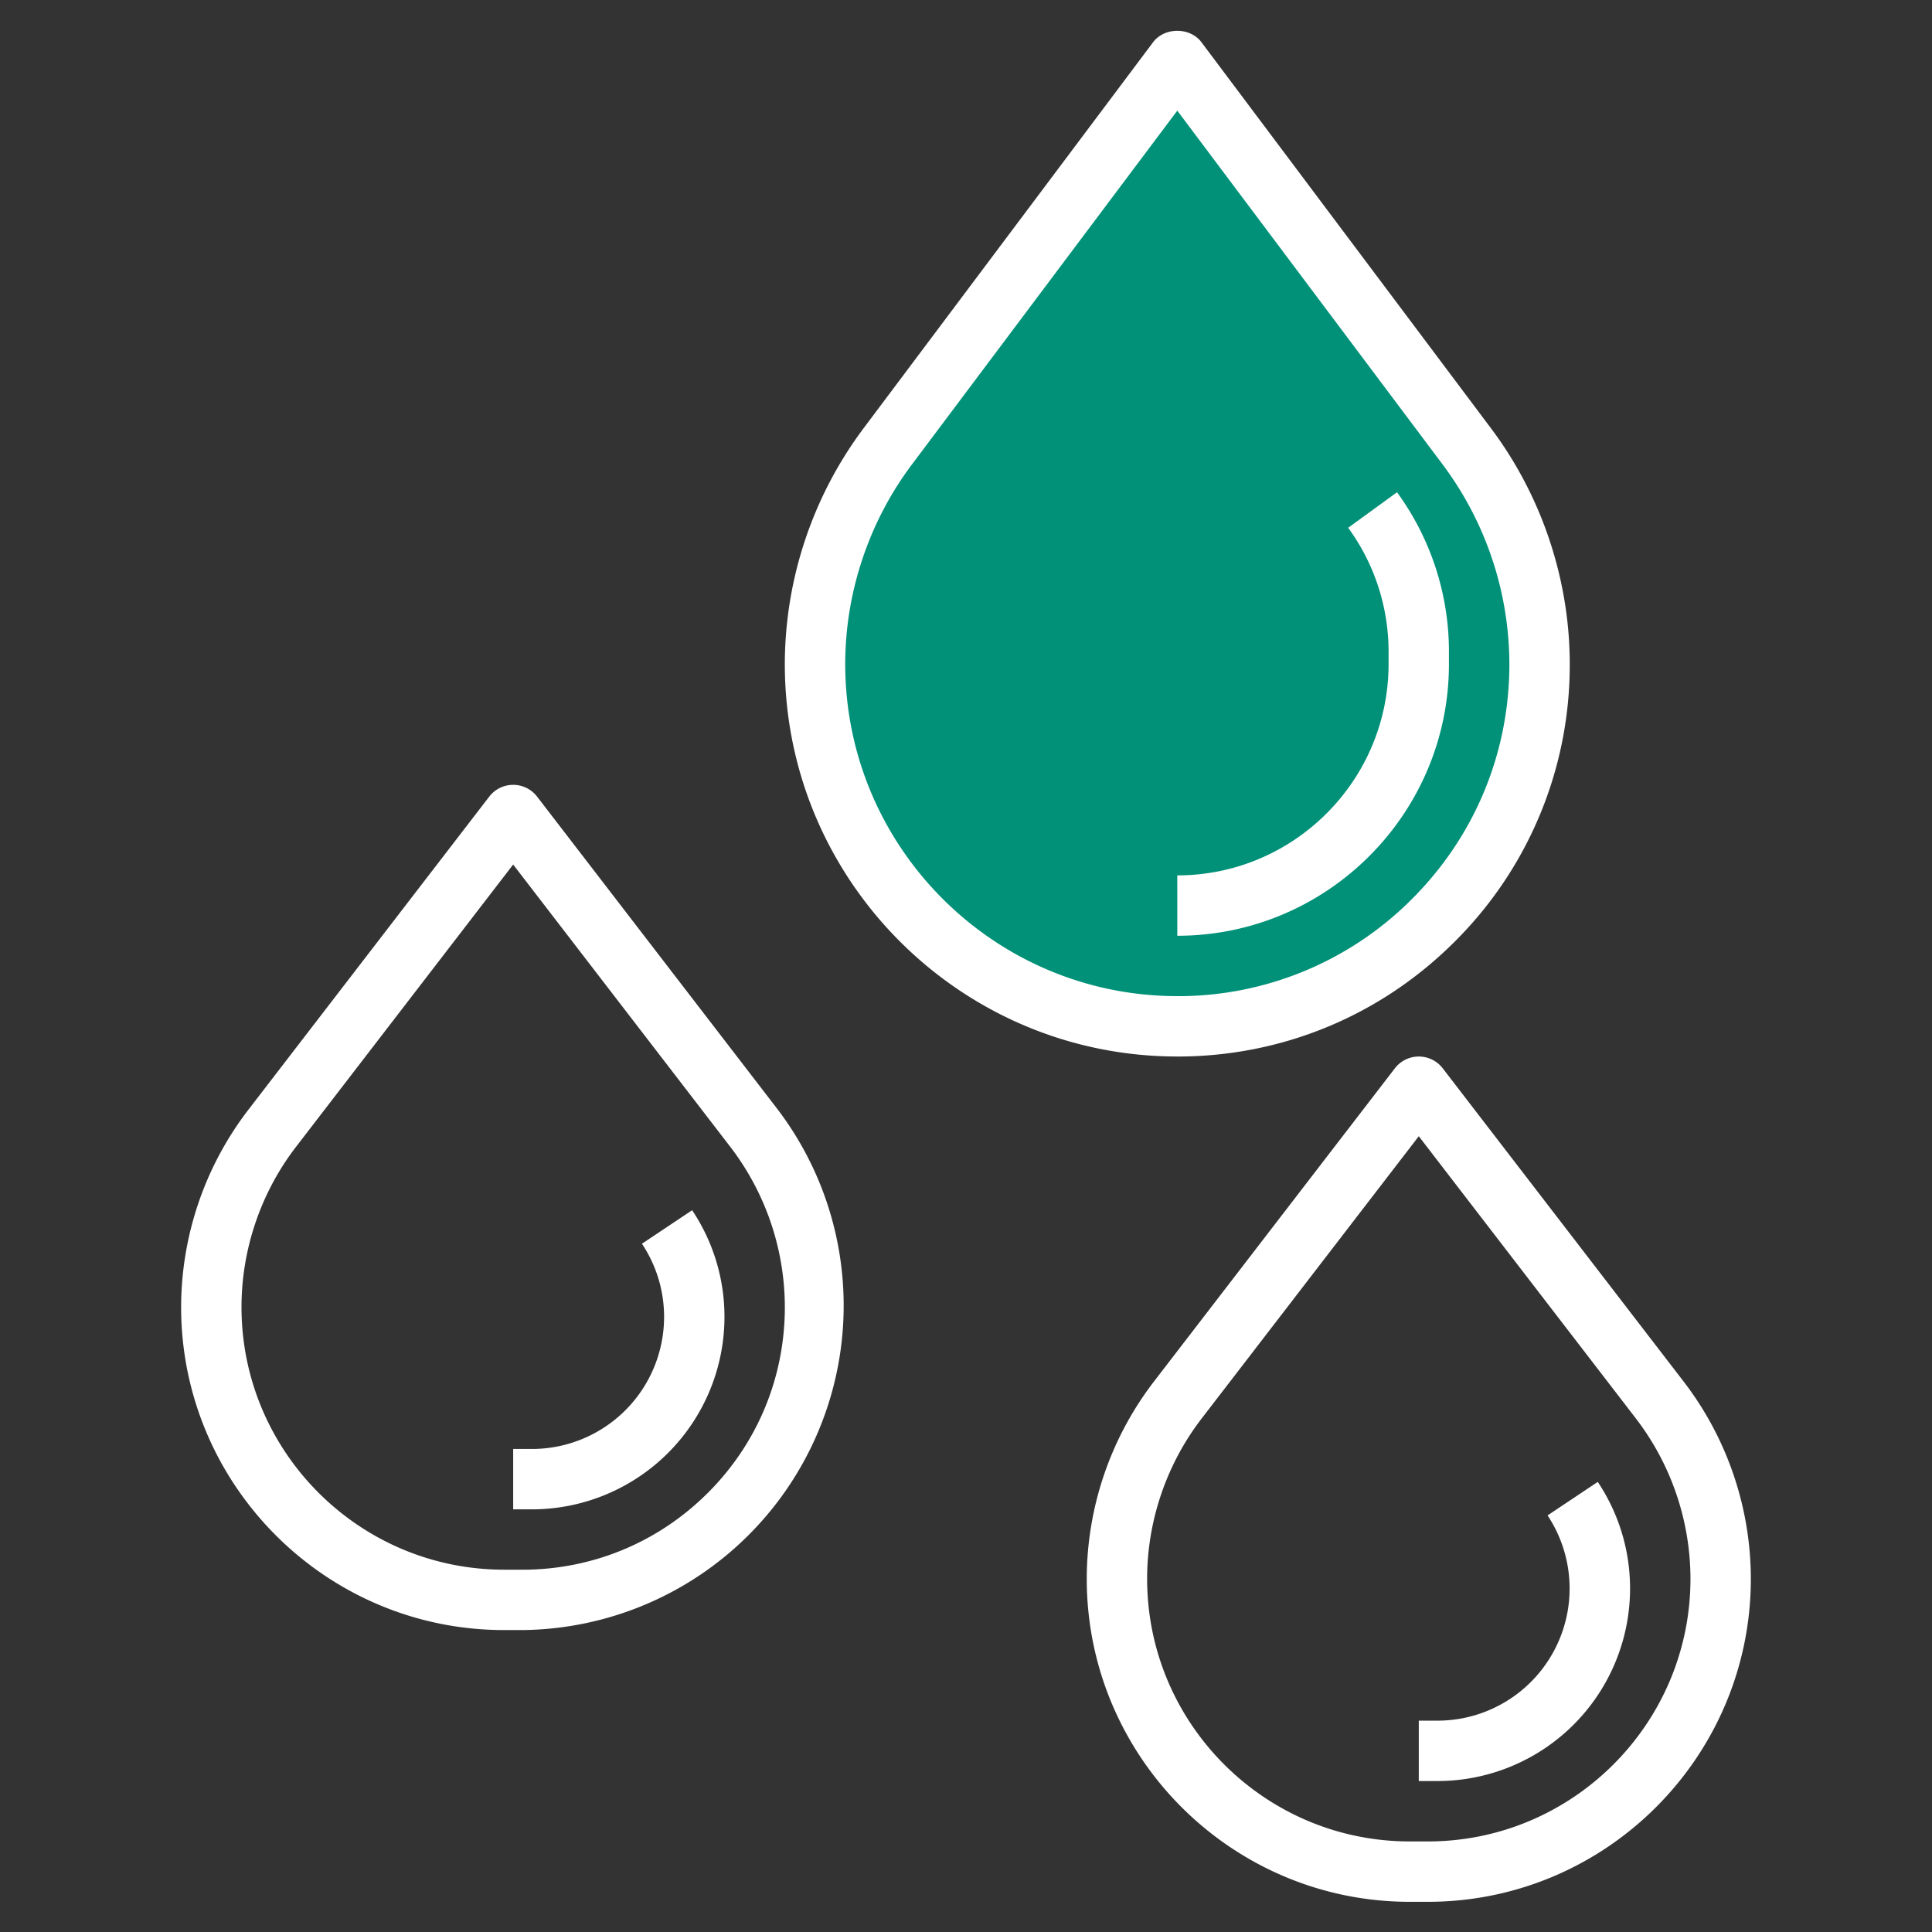
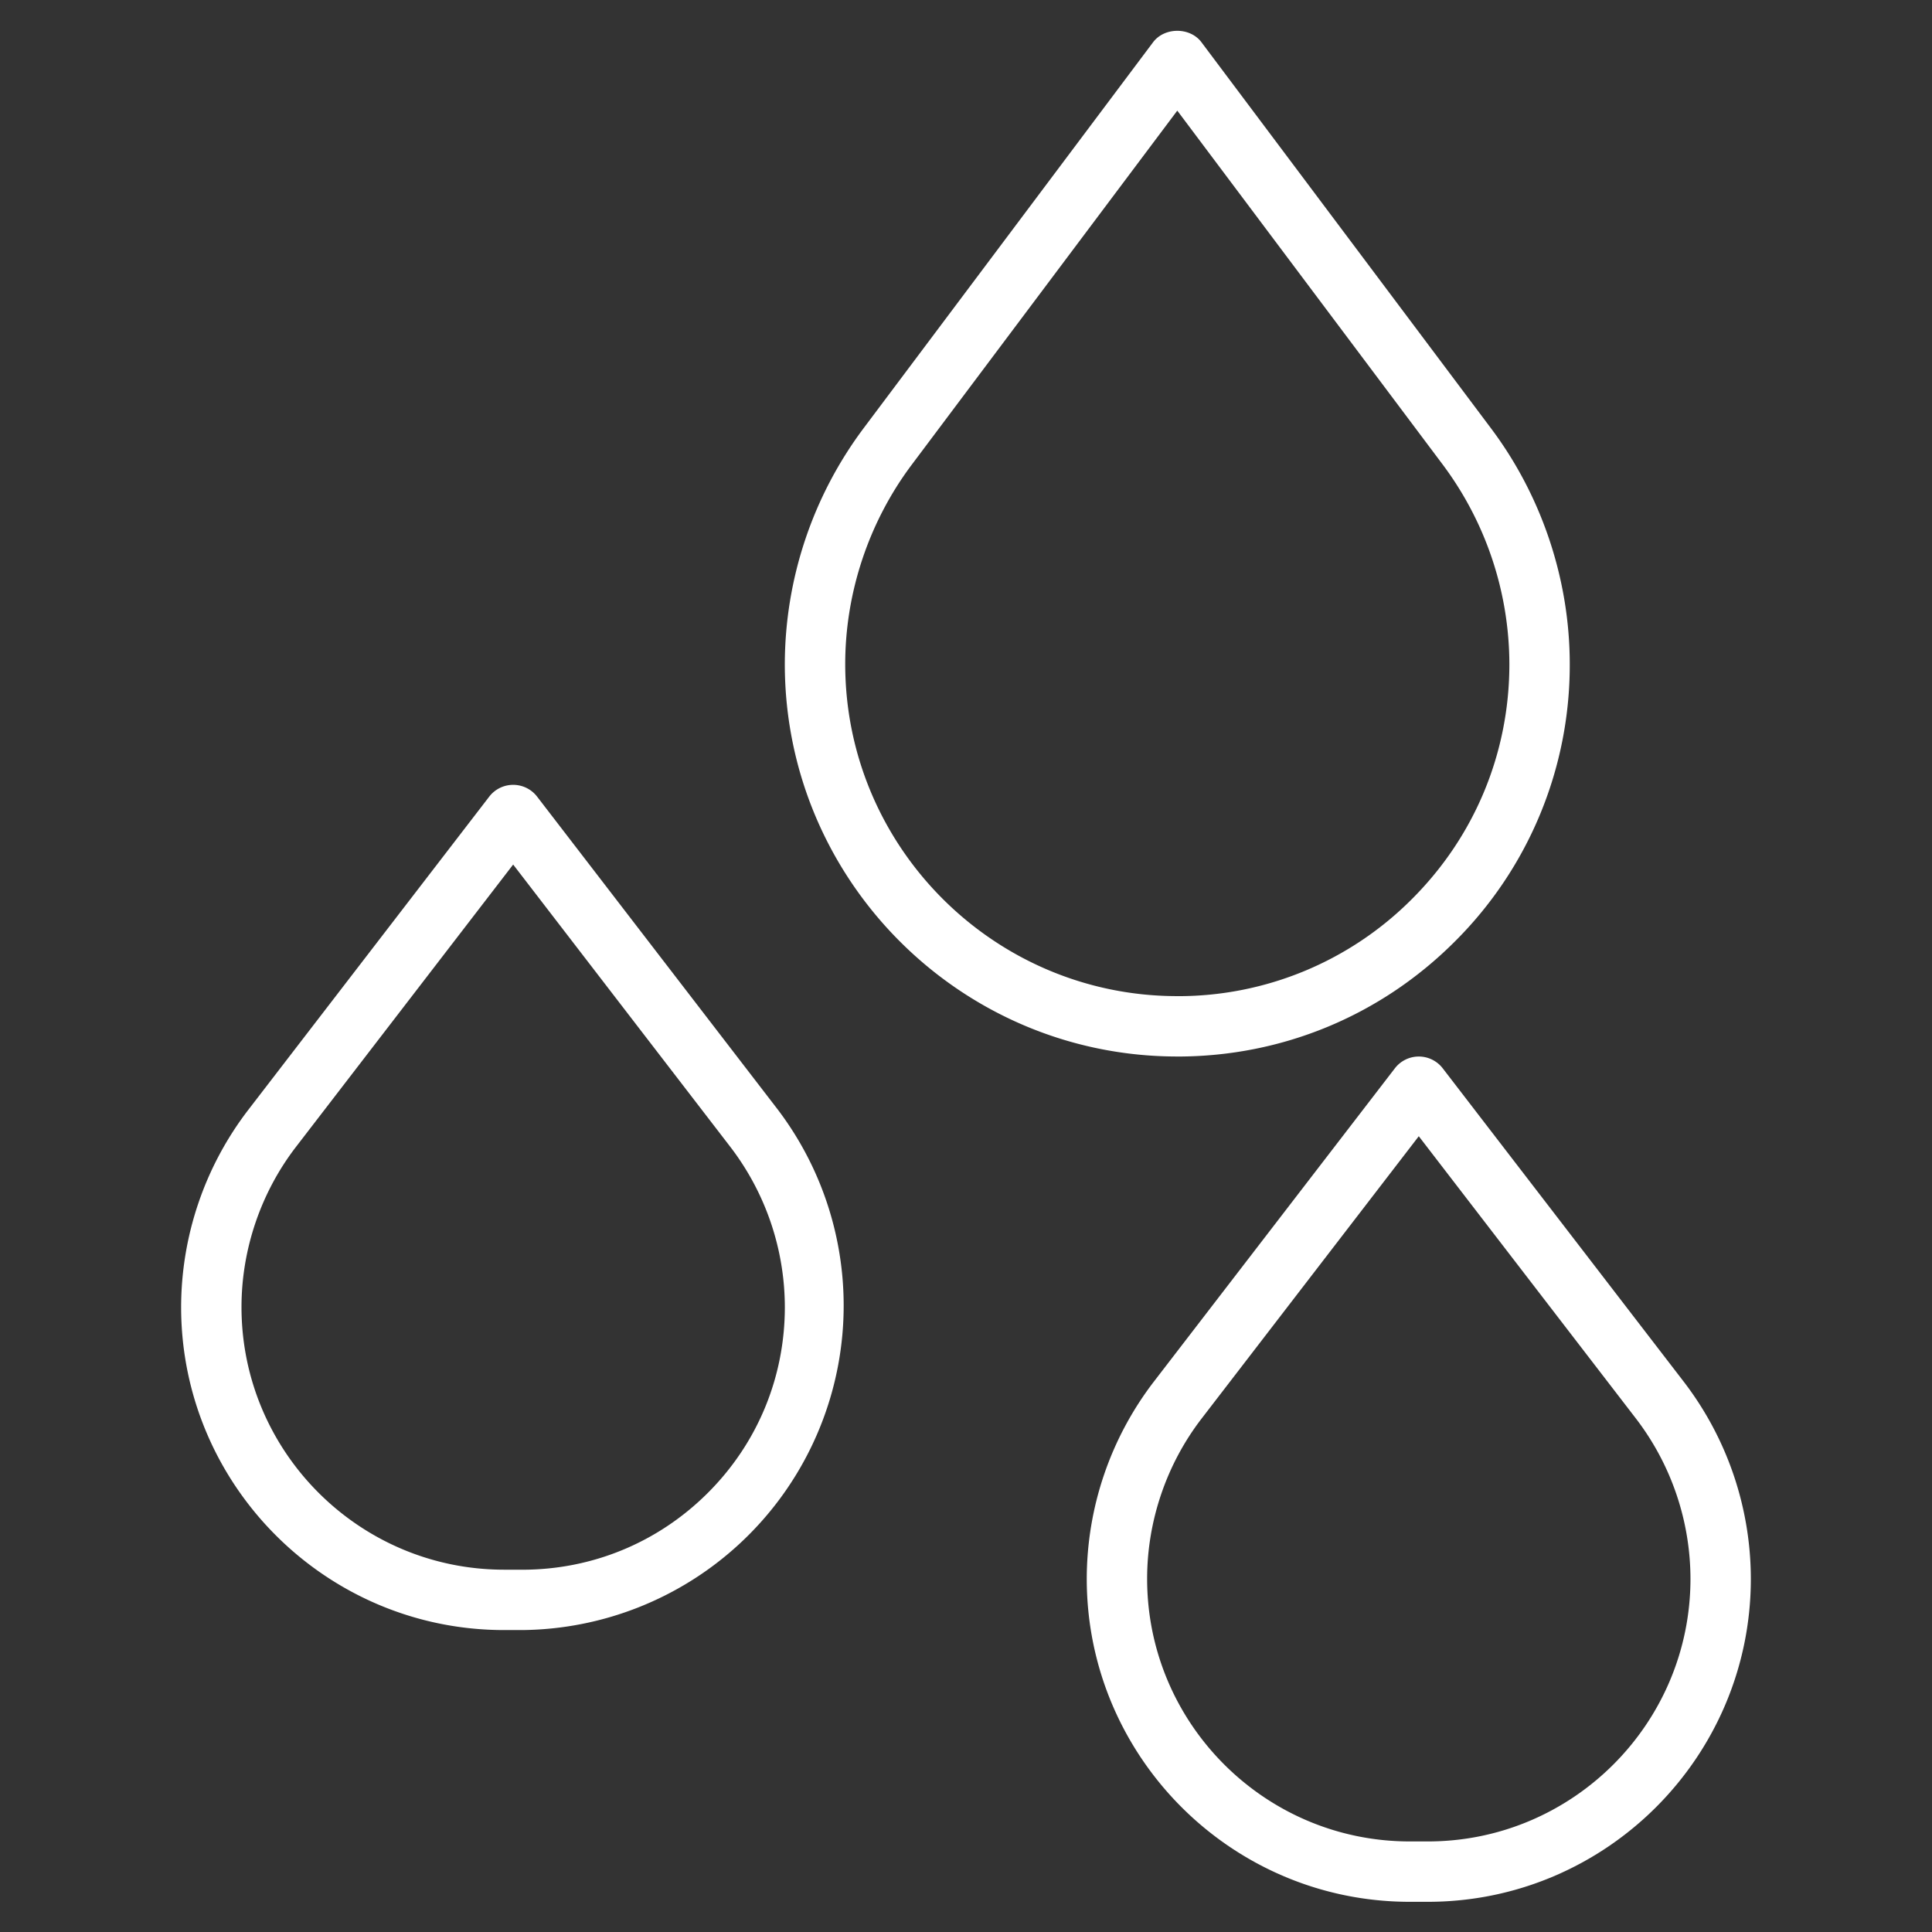
<svg xmlns="http://www.w3.org/2000/svg" width="512" height="512" viewBox="0 0 64 64">
  <rect x="0" y="0" width="64" height="64" fill="#333333" stroke="none" />
  <g>
-     <path d="M51 22.042a12 12 0 00-2.4-7.2L39 2.042l-9.6 12.8a12 12 0 00-2.4 7.2c0 6.627 5.373 12 12 12s12-5.373 12-12z" fill="#019178" data-original="#f4b2b0" />
    <g fill="#fff">
      <path d="M16.7 53.998h.598a10.75 10.75 0 008.482-17.223l-7.988-10.386a.999.999 0 00-.792-.39h-.001a.999.999 0 00-.792.39L8.218 36.774A10.756 10.756 0 006 43.298c0 5.9 4.8 10.7 10.7 10.7zM9.803 37.994l7.196-9.355 7.196 9.355a8.748 8.748 0 011.804 5.304c0 2.324-.904 4.51-2.548 6.153s-3.827 2.548-6.151 2.548l-.001-.001H16.7c-4.798 0-8.7-3.902-8.7-8.7 0-1.908.64-3.792 1.803-5.304zM47 34.999c0-.001 0 0 0 0a1 1 0 00-.793.39l-7.989 10.386A10.751 10.751 0 0036 52.298C36 58.199 40.8 63 46.7 63h.599c5.9 0 10.7-4.801 10.7-10.702a10.75 10.75 0 00-2.219-6.523l-7.988-10.386a.999.999 0 00-.792-.39zm8.999 17.299c0 4.798-3.903 8.702-8.7 8.702H46.7c-4.798 0-8.7-3.904-8.7-8.702 0-1.908.64-3.792 1.803-5.304l7.196-9.355 7.196 9.355a8.75 8.75 0 011.804 5.304zm-16.2-50.9c-.377-.502-1.22-.504-1.601 0l-9.6 12.801a13.084 13.084 0 00-2.6 7.801c0 7.167 5.832 12.998 13 12.998l.003.001c3.472 0 6.735-1.353 9.19-3.808A12.91 12.91 0 0052 22v-.002c0-2.793-.924-5.562-2.601-7.799zm6.978 28.379A10.927 10.927 0 0139 32.999l-.001-.001c-6.065 0-11-4.935-11-11 0-2.363.781-4.706 2.2-6.599l8.8-11.734 8.8 11.734A11.075 11.075 0 0150 22c0 2.938-1.145 5.7-3.223 7.777z" data-original="#b3404a" />
-       <path d="M44.66 17.483a6.949 6.949 0 011.338 4.116v.399c0 3.859-3.14 7-6.999 7l.001 2c4.962 0 8.998-4.037 8.998-9V21.6a8.95 8.95 0 00-1.72-5.293zm2.339 41.516h.626a6.38 6.38 0 006.373-6.374c0-1.263-.37-2.485-1.07-3.535l-1.663 1.11a4.378 4.378 0 01-3.64 6.799h-.626zm-23-15.374a6.35 6.35 0 00-1.071-3.535l-1.663 1.11c.48.721.734 1.56.734 2.425a4.379 4.379 0 01-4.373 4.374H17v2h.626a6.38 6.38 0 006.373-6.374z" data-original="#b3404a" />
    </g>
  </g>
</svg>